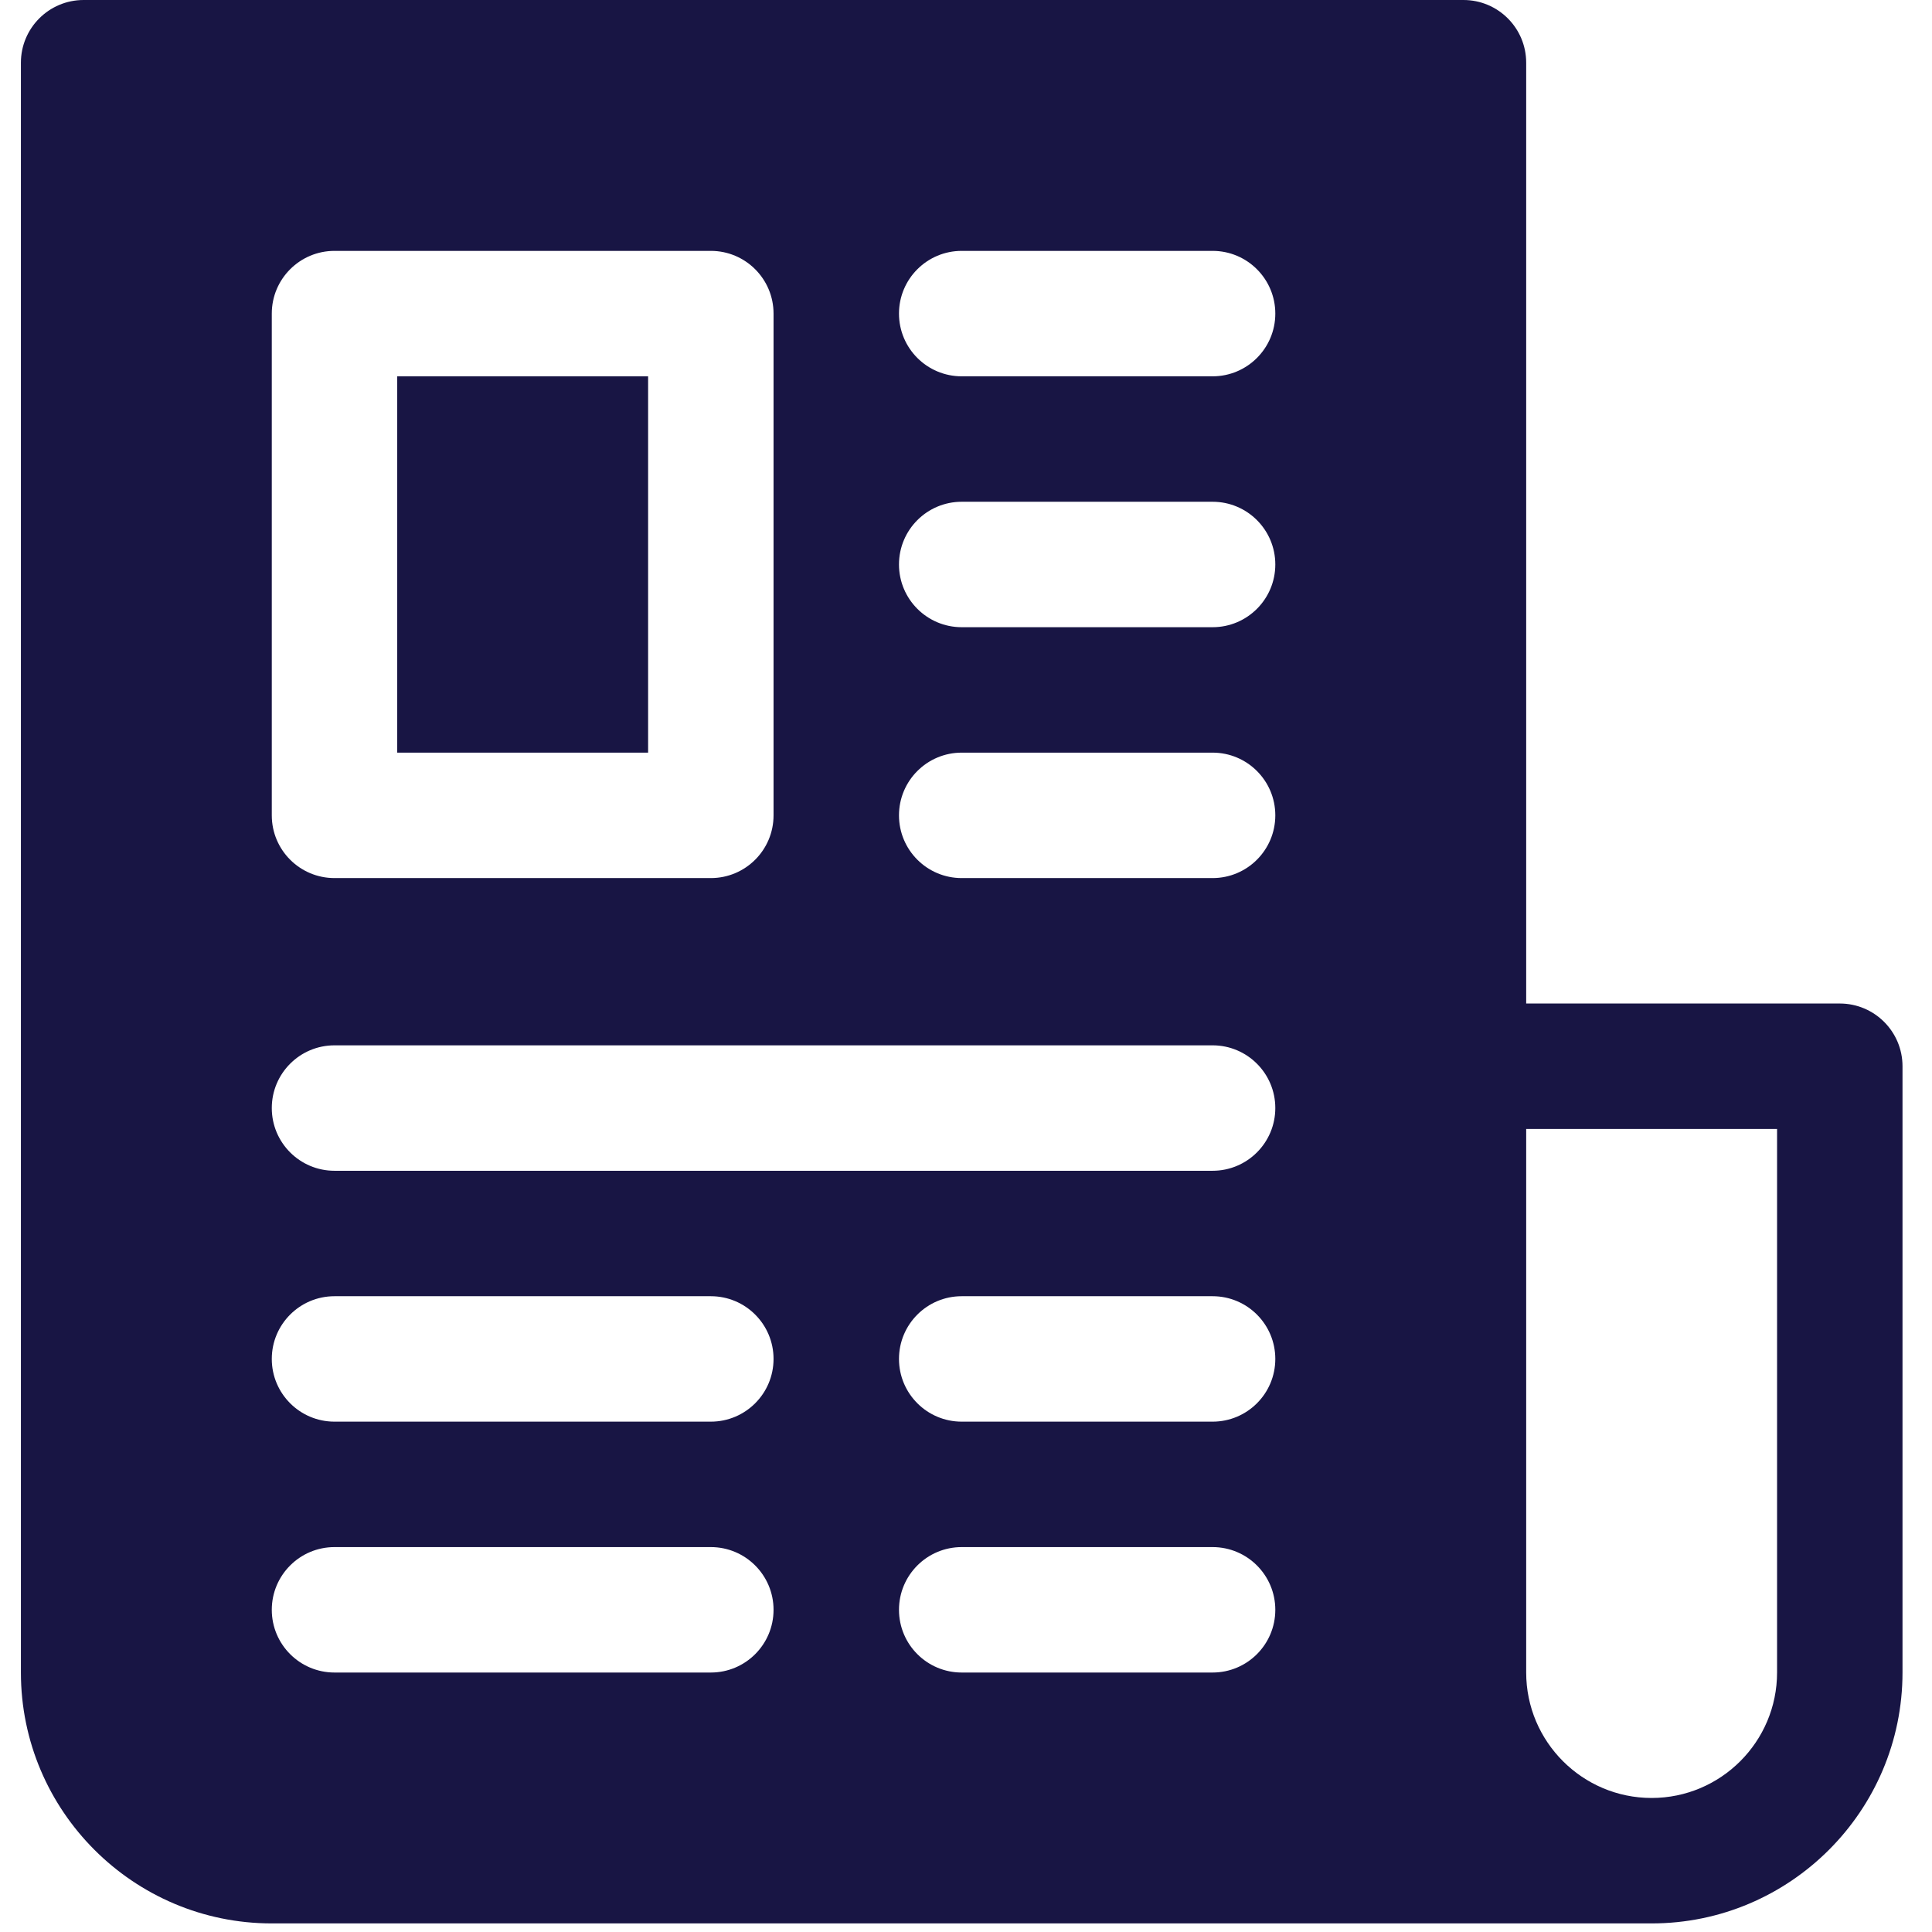
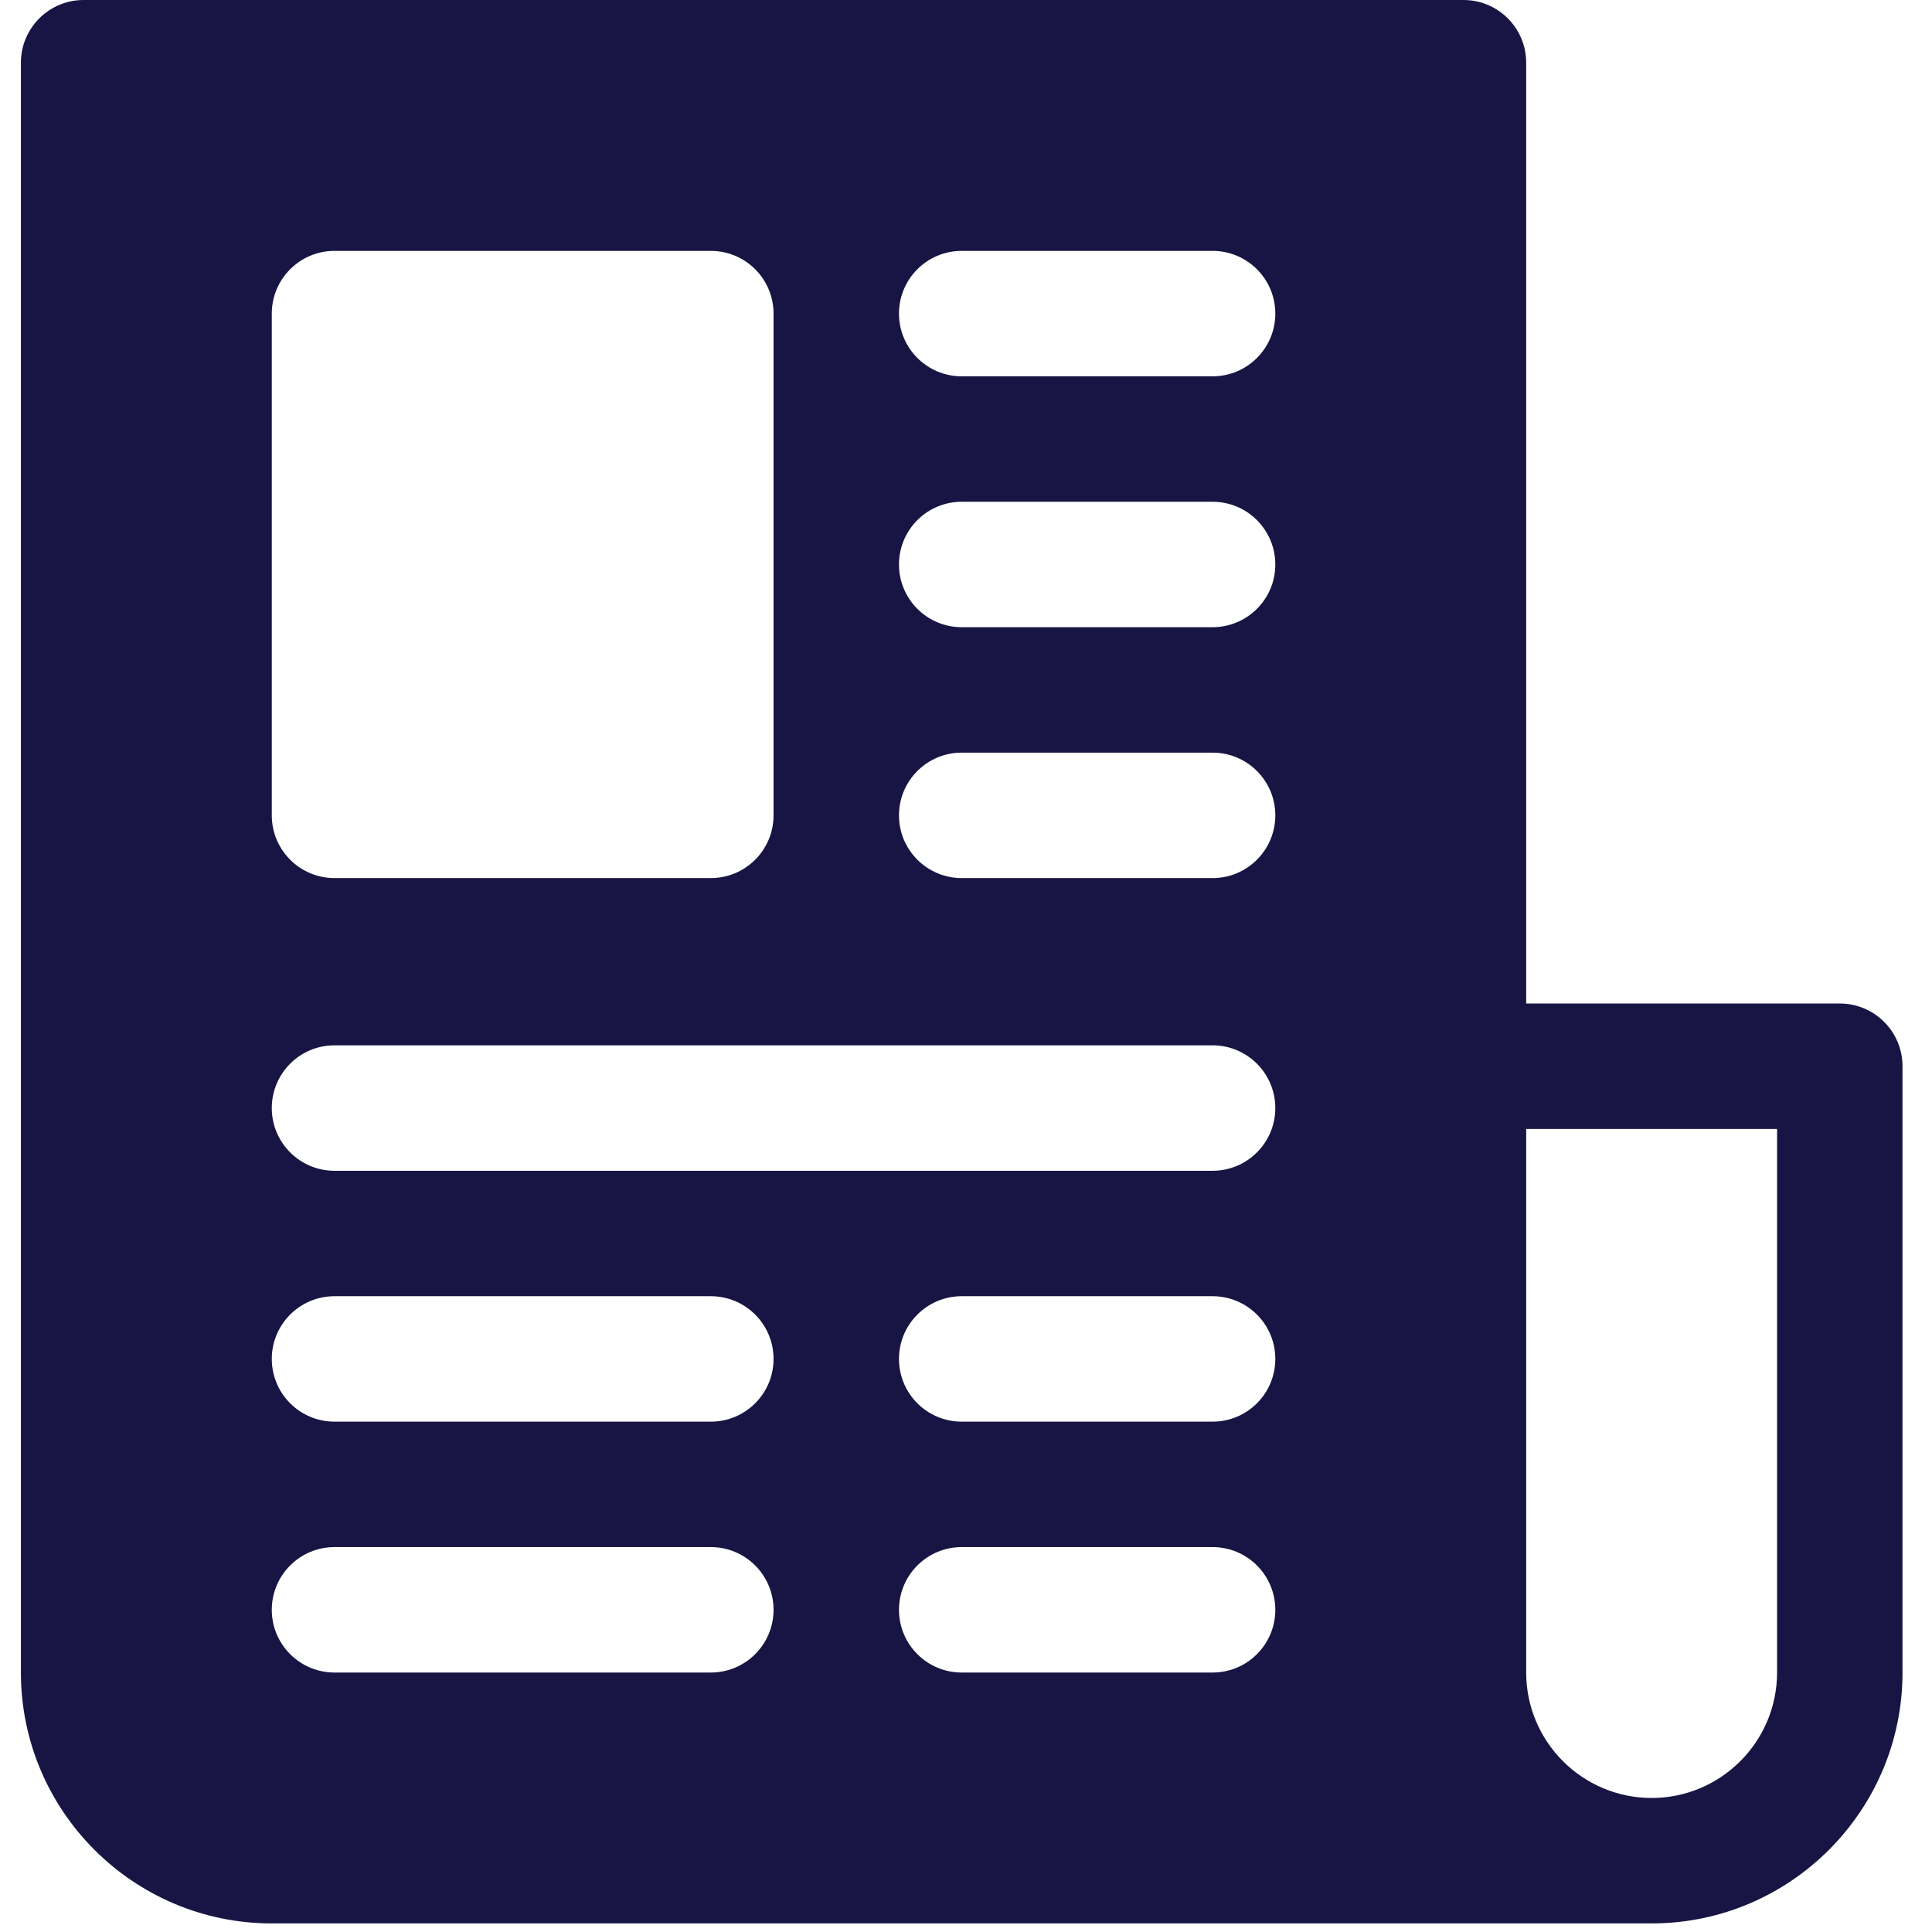
<svg xmlns="http://www.w3.org/2000/svg" version="1.1" id="Layer_1" x="0px" y="0px" viewBox="0 0 18 18" style="enable-background:new 0 0 512 512" xml:space="preserve" width="18" height="18" fill="#181544">
  <g transform="matrix(0.035,0,0,0.035,0,0)" fill="#181544">
    <g fill="#181544">
      <g fill="#181544">
        <path d="M489.739,267.13h-83.478V16.696C406.261,7.473,398.782,0,389.565,0H22.261C13.044,0,5.565,7.473,5.565,16.696v428.522    C5.565,482.044,35.522,512,72.348,512h367.304c36.826,0,66.783-29.956,66.783-66.783V283.826    C506.435,274.603,498.956,267.13,489.739,267.13z M72.348,83.478c0-9.223,7.479-16.696,16.696-16.696h100.174    c9.217,0,16.696,7.473,16.696,16.696v133.565c0,9.223-7.479,16.696-16.696,16.696H89.044c-9.217,0-16.696-7.473-16.696-16.696    V83.478z M189.217,445.217H89.044c-9.217,0-16.696-7.473-16.696-16.696c0-9.223,7.479-16.696,16.696-16.696h100.174    c9.217,0,16.696,7.473,16.696,16.696C205.913,437.744,198.435,445.217,189.217,445.217z M189.217,378.435H89.044    c-9.217,0-16.696-7.473-16.696-16.696c0-9.223,7.479-16.696,16.696-16.696h100.174c9.217,0,16.696,7.473,16.696,16.696    C205.913,370.962,198.435,378.435,189.217,378.435z M322.783,445.217H256c-9.217,0-16.696-7.473-16.696-16.696    c0-9.223,7.479-16.696,16.696-16.696h66.783c9.217,0,16.696,7.473,16.696,16.696C339.478,437.744,332,445.217,322.783,445.217z     M322.783,378.435H256c-9.217,0-16.696-7.473-16.696-16.696c0-9.223,7.479-16.696,16.696-16.696h66.783    c9.217,0,16.696,7.473,16.696,16.696C339.478,370.962,332,378.435,322.783,378.435z M322.783,311.652H89.044    c-9.217,0-16.696-7.473-16.696-16.696c0-9.223,7.479-16.696,16.696-16.696h233.739c9.217,0,16.696,7.473,16.696,16.696    C339.478,304.179,332,311.652,322.783,311.652z M322.783,233.739H256c-9.217,0-16.696-7.473-16.696-16.696    c0-9.223,7.479-16.696,16.696-16.696h66.783c9.217,0,16.696,7.473,16.696,16.696C339.478,226.266,332,233.739,322.783,233.739z     M322.783,166.957H256c-9.217,0-16.696-7.473-16.696-16.696s7.479-16.696,16.696-16.696h66.783    c9.217,0,16.696,7.473,16.696,16.696C339.478,159.484,332,166.957,322.783,166.957z M322.783,100.174H256    c-9.217,0-16.696-7.473-16.696-16.696S246.783,66.783,256,66.783h66.783c9.217,0,16.696,7.473,16.696,16.696    S332,100.174,322.783,100.174z M473.043,445.217c0,18.413-14.978,33.391-33.391,33.391s-33.391-14.978-33.391-33.391    c0-54.657,0-86.788,0-144.696h66.783V445.217z" fill="#181544" />
      </g>
    </g>
    <g fill="#181544">
      <g fill="#181544">
-         <rect x="105.739" y="100.174" width="66.783" height="100.174" fill="#181544" />
-       </g>
+         </g>
    </g>
    <g fill="#181544">
</g>
    <g fill="#181544">
</g>
    <g fill="#181544">
</g>
    <g fill="#181544">
</g>
    <g fill="#181544">
</g>
    <g fill="#181544">
</g>
    <g fill="#181544">
</g>
    <g fill="#181544">
</g>
    <g fill="#181544">
</g>
    <g fill="#181544">
</g>
    <g fill="#181544">
</g>
    <g fill="#181544">
</g>
    <g fill="#181544">
</g>
    <g fill="#181544">
</g>
    <g fill="#181544">
</g>
  </g>
</svg>